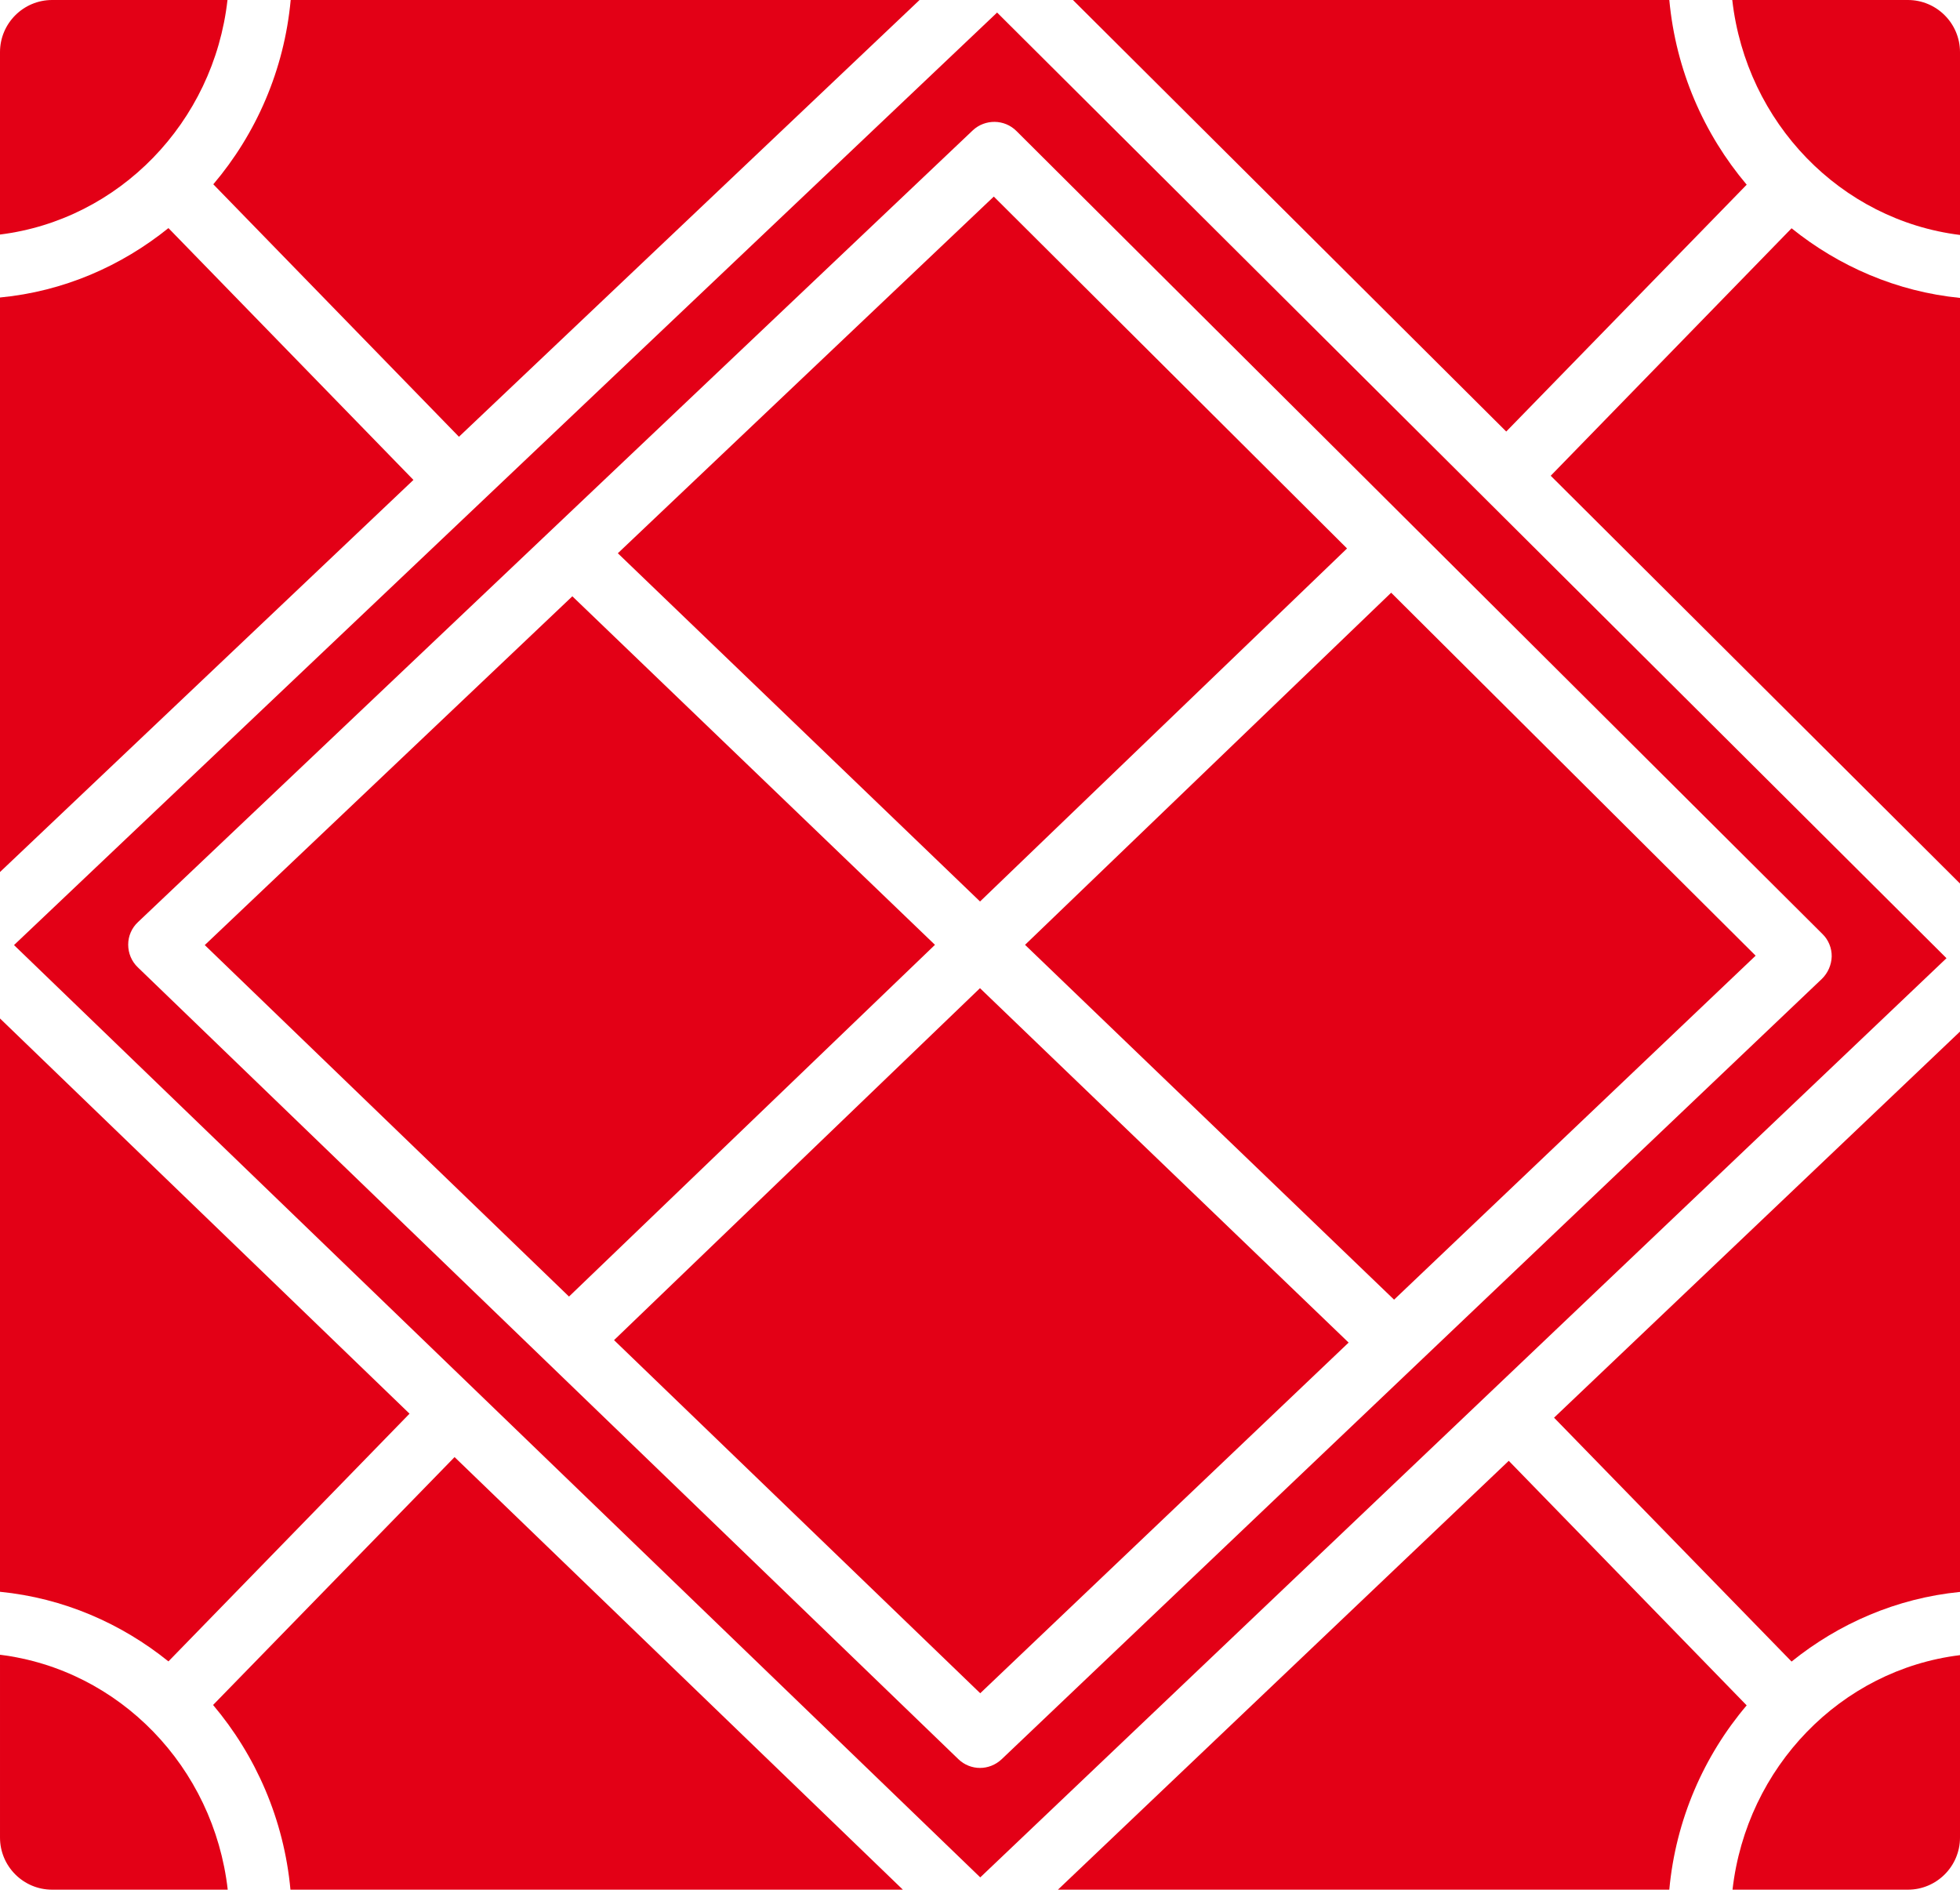
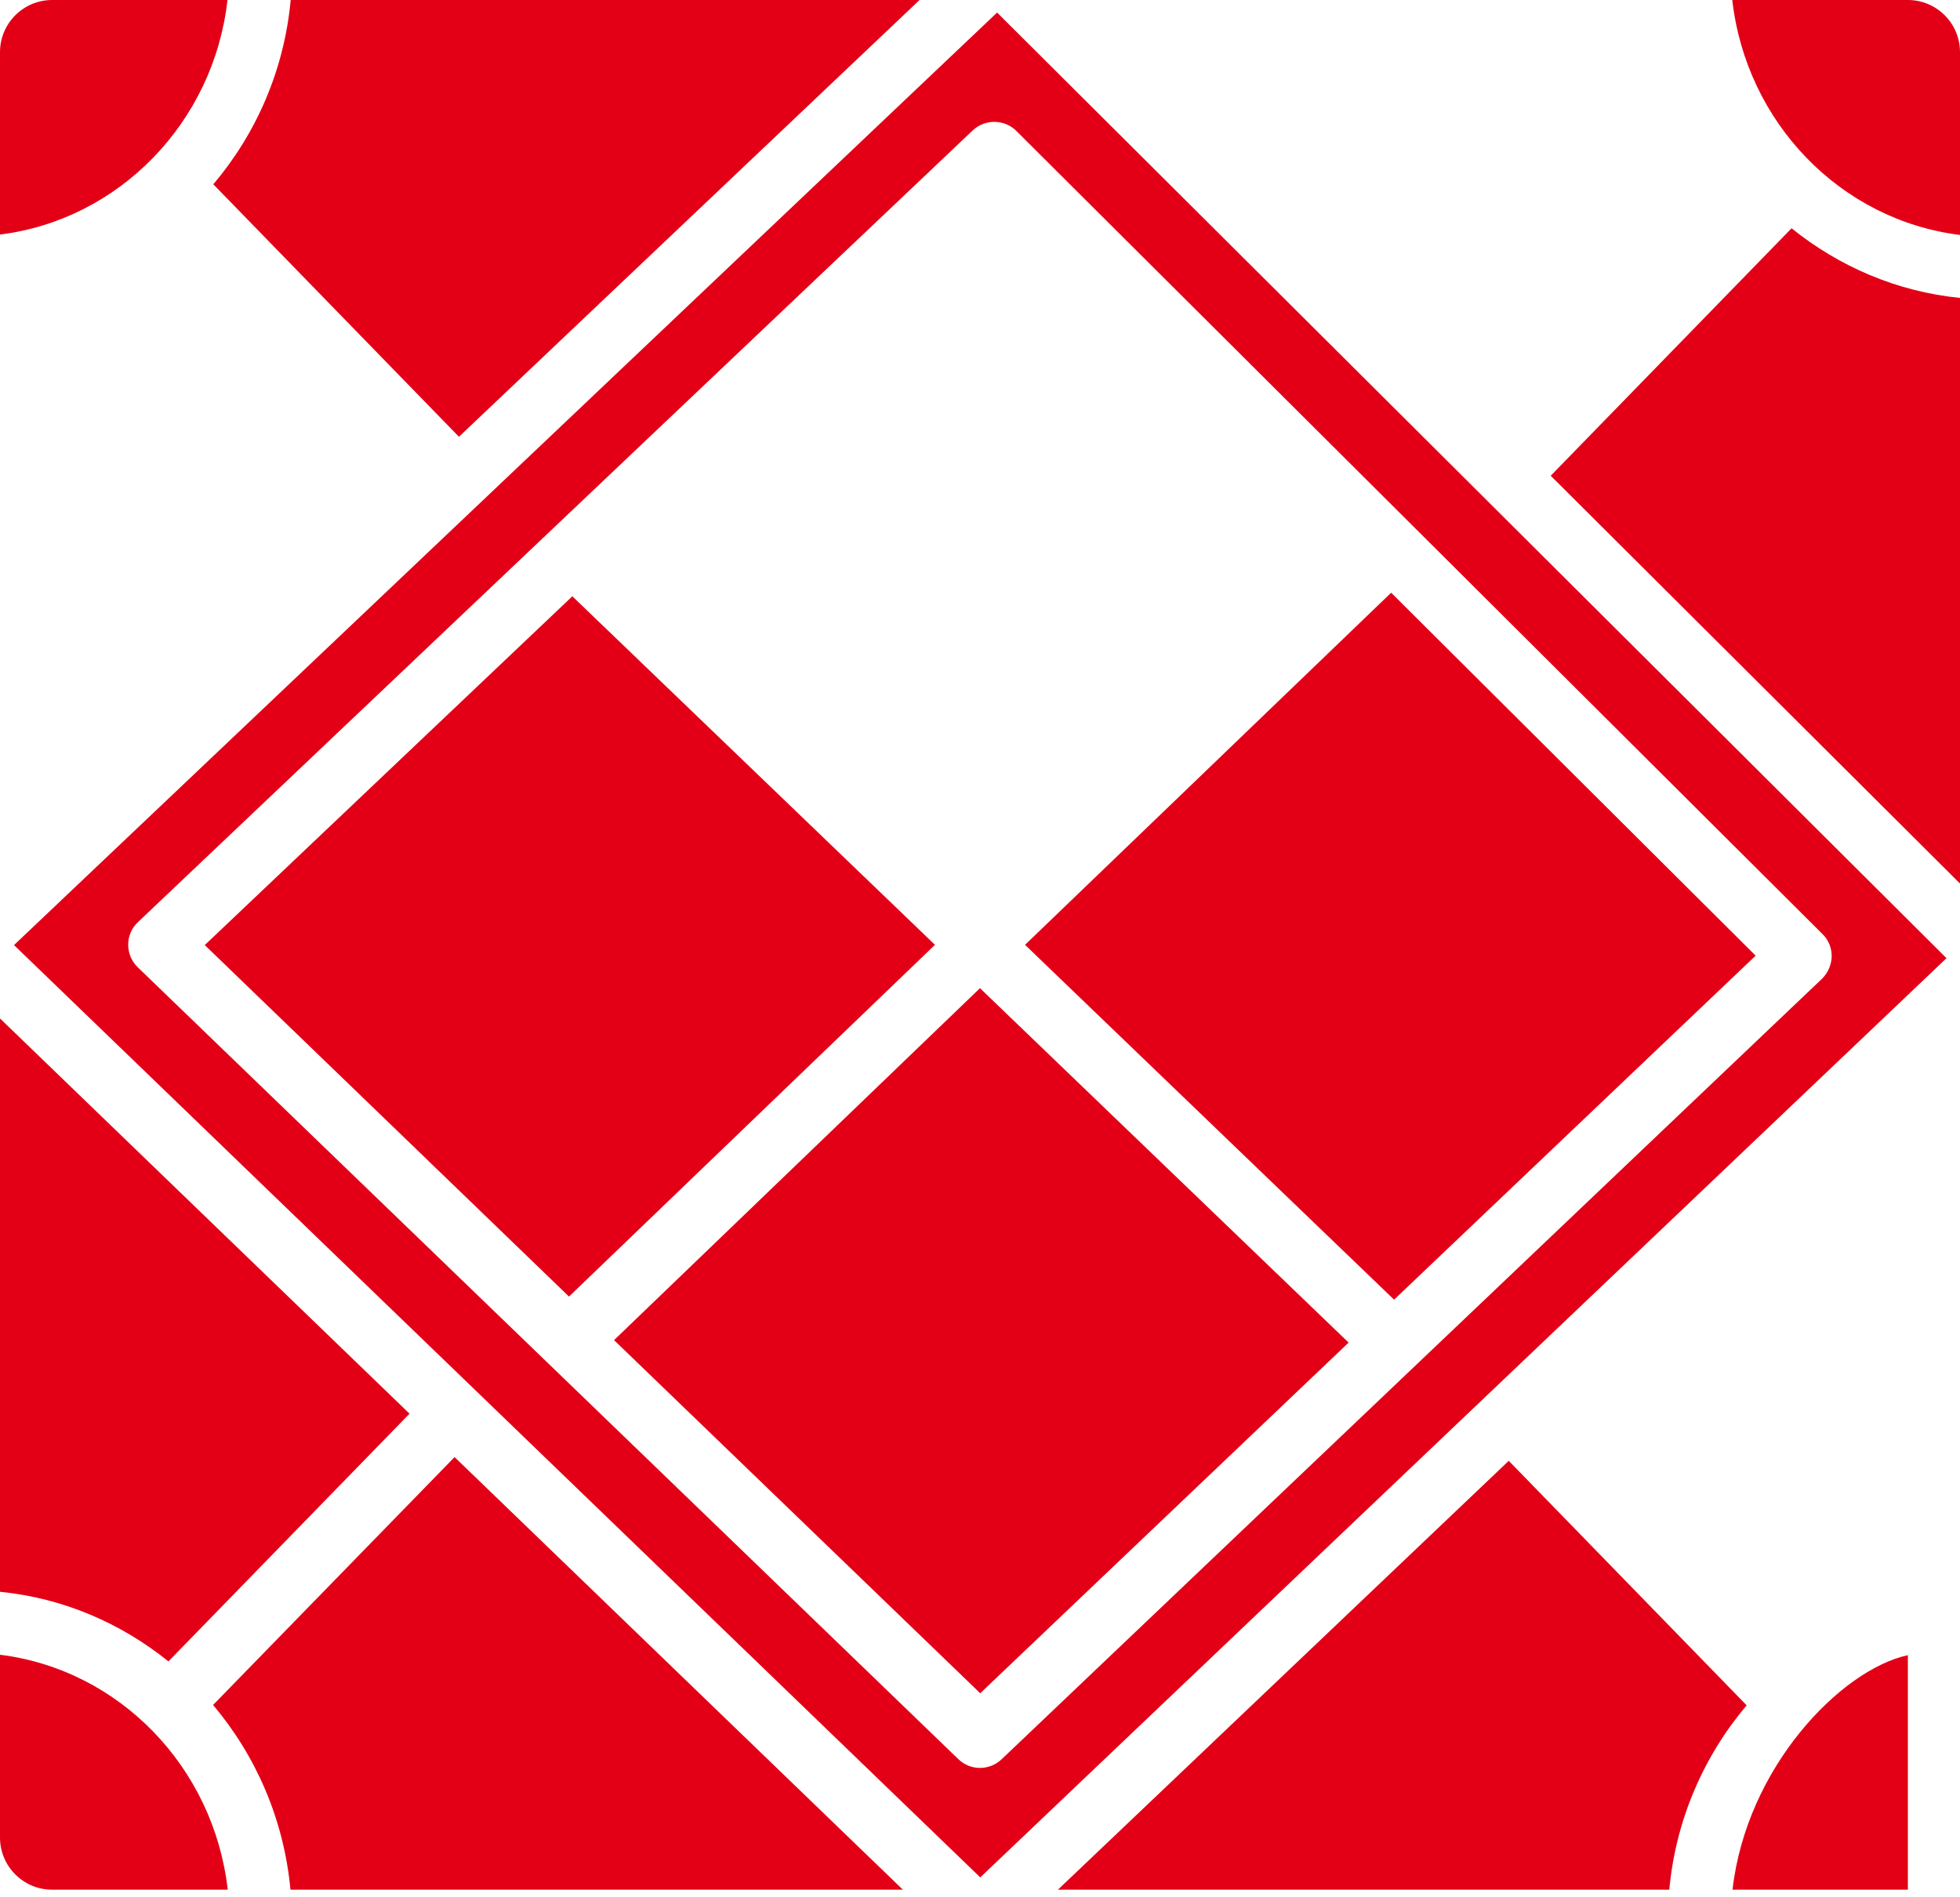
<svg xmlns="http://www.w3.org/2000/svg" width="94" height="91" viewBox="0 0 94 91" fill="none">
  <path d="M10.219 81.781C12.27 84.211 13.617 87.269 13.93 90.641H43.301L21.801 69.891L10.219 81.781Z" fill="#E30016" />
  <path d="M19.641 67.809L0 48.852V76.352C3.039 76.652 5.809 77.863 8.078 79.691L19.641 67.809Z" fill="#E30016" />
-   <path d="M64.603 26.308L47.662 9.429L29.631 26.538L47.002 43.241L64.603 26.308Z" fill="#E30016" />
  <path d="M27.449 28.602L9.82 45.332L27.289 62.191L44.84 45.32L27.449 28.602Z" fill="#E30016" />
  <path d="M10.91 0H2.5C1.121 0 0 1.121 0 2.5V11.25C5.711 10.539 10.25 5.871 10.91 0Z" fill="#E30016" />
  <path d="M22.011 20.95L44.101 0H13.941C13.633 3.36 12.281 6.422 10.23 8.84L22.011 20.95Z" fill="#E30016" />
-   <path d="M83.77 8.859C81.719 6.43 80.371 3.371 80.059 0H51.457L72.238 20.699L83.77 8.859Z" fill="#E30016" />
-   <path d="M8.078 10.941C5.809 12.77 3.039 13.98 0 14.27V41.828L19.828 23.02L8.078 10.941Z" fill="#E30016" />
  <path d="M29.449 64.281L47.011 81.219L64.679 64.399L46.999 47.399L29.449 64.281Z" fill="#E30016" />
  <path d="M9.98974e-05 79.372V88.141C9.98974e-05 89.52 1.121 90.641 2.5 90.641H10.922C10.25 84.751 5.719 80.083 9.98974e-05 79.372Z" fill="#E30016" />
  <path d="M74.371 22.82L94 42.38V14.29C90.969 13.989 88.192 12.778 85.922 10.95L74.371 22.82Z" fill="#E30016" />
-   <path d="M85.922 79.699C88.192 77.871 90.961 76.66 94 76.359V49.48L74.531 68.001L85.922 79.699Z" fill="#E30016" />
  <path d="M49.16 45.32L66.859 62.34L84.199 45.84L66.719 28.43L49.16 45.32Z" fill="#E30016" />
  <path d="M91.5 0H83.078C83.75 5.891 88.277 10.559 94 11.27V2.501C94 1.122 92.879 0 91.5 0Z" fill="#E30016" />
  <path d="M47.82 0.602L0.672 45.332L47.012 90.051L93.352 45.961L47.82 0.602ZM48.031 84.391C47.742 84.66 47.371 84.801 47 84.801C46.629 84.801 46.25 84.66 45.961 84.379L6.609 46.399C6.308 46.11 6.148 45.719 6.148 45.309C6.148 44.899 6.319 44.508 6.616 44.231L46.655 6.251C47.245 5.7 48.175 5.712 48.745 6.282L87.405 44.802C87.694 45.083 87.854 45.482 87.847 45.88C87.835 46.279 87.667 46.669 87.378 46.951L48.031 84.391Z" fill="#E30016" />
-   <path d="M83.09 90.641H91.5C92.879 90.641 94 89.519 94 88.141V79.391C88.289 80.09 83.762 84.762 83.09 90.641Z" fill="#E30016" />
+   <path d="M83.09 90.641H91.5V79.391C88.289 80.09 83.762 84.762 83.09 90.641Z" fill="#E30016" />
  <path d="M72.359 70.07L50.738 90.64H80.058C80.367 87.281 81.719 84.218 83.769 81.8L72.359 70.07Z" fill="#E30016" />
</svg>